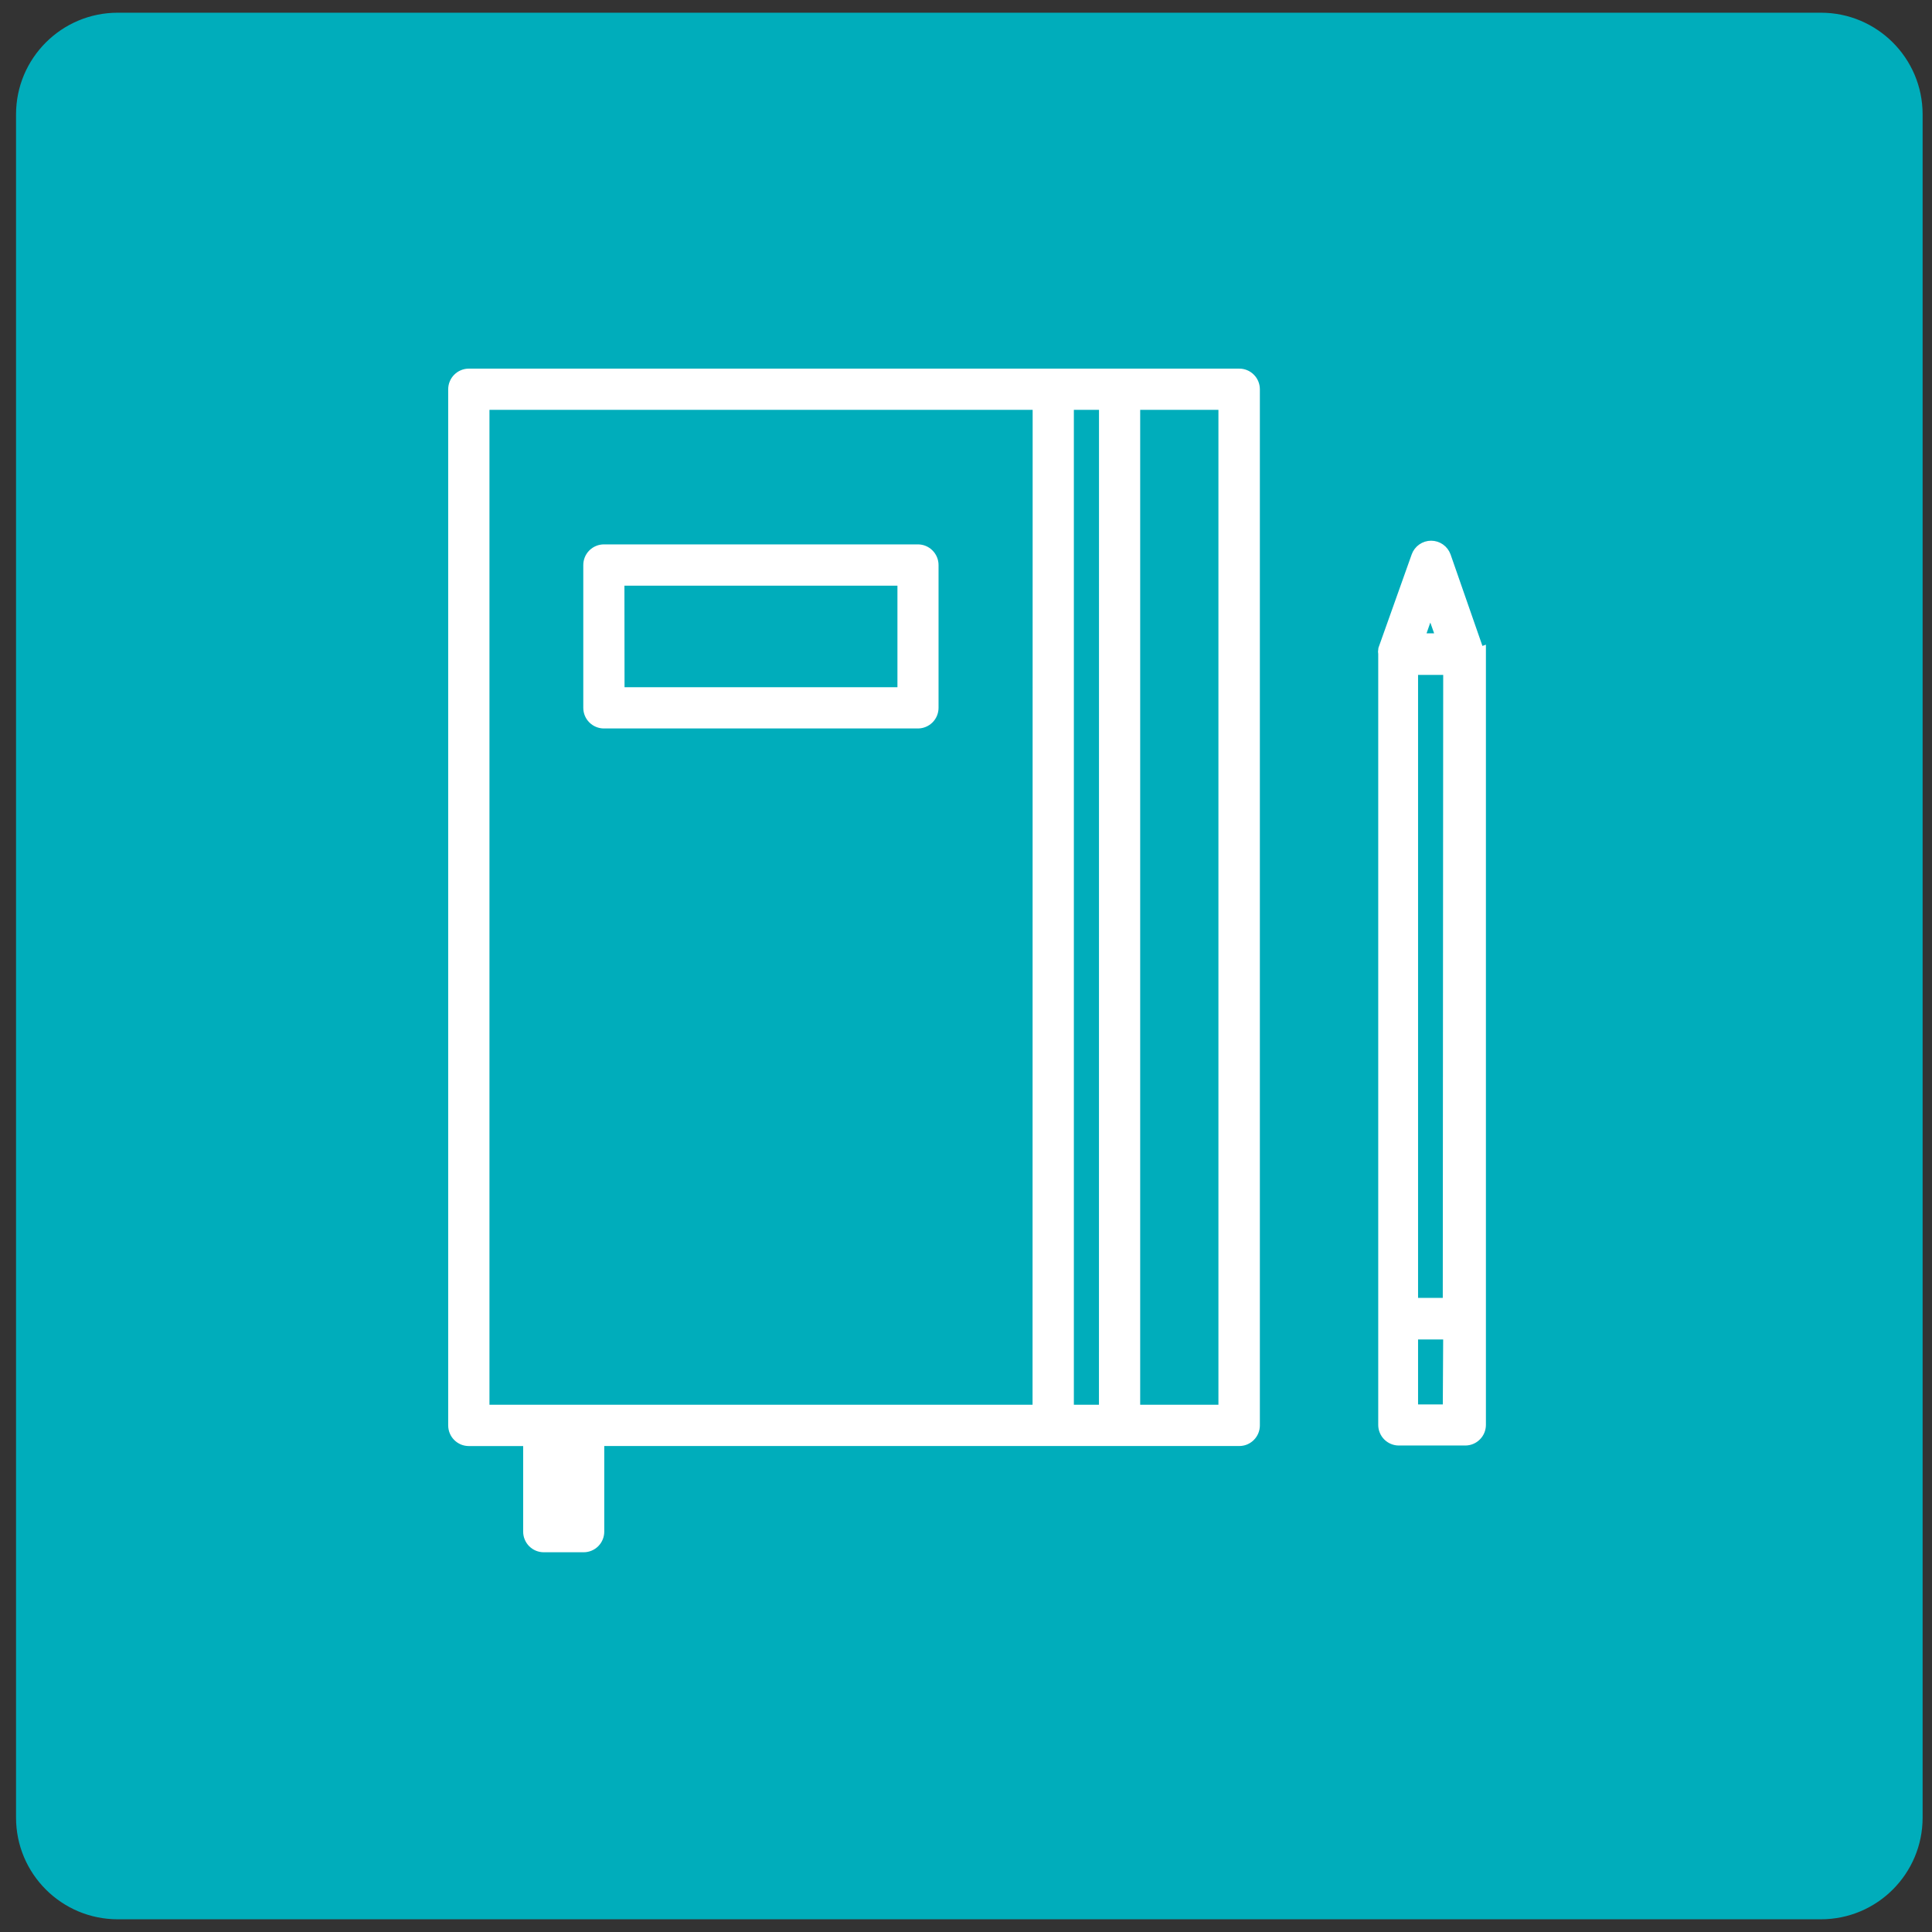
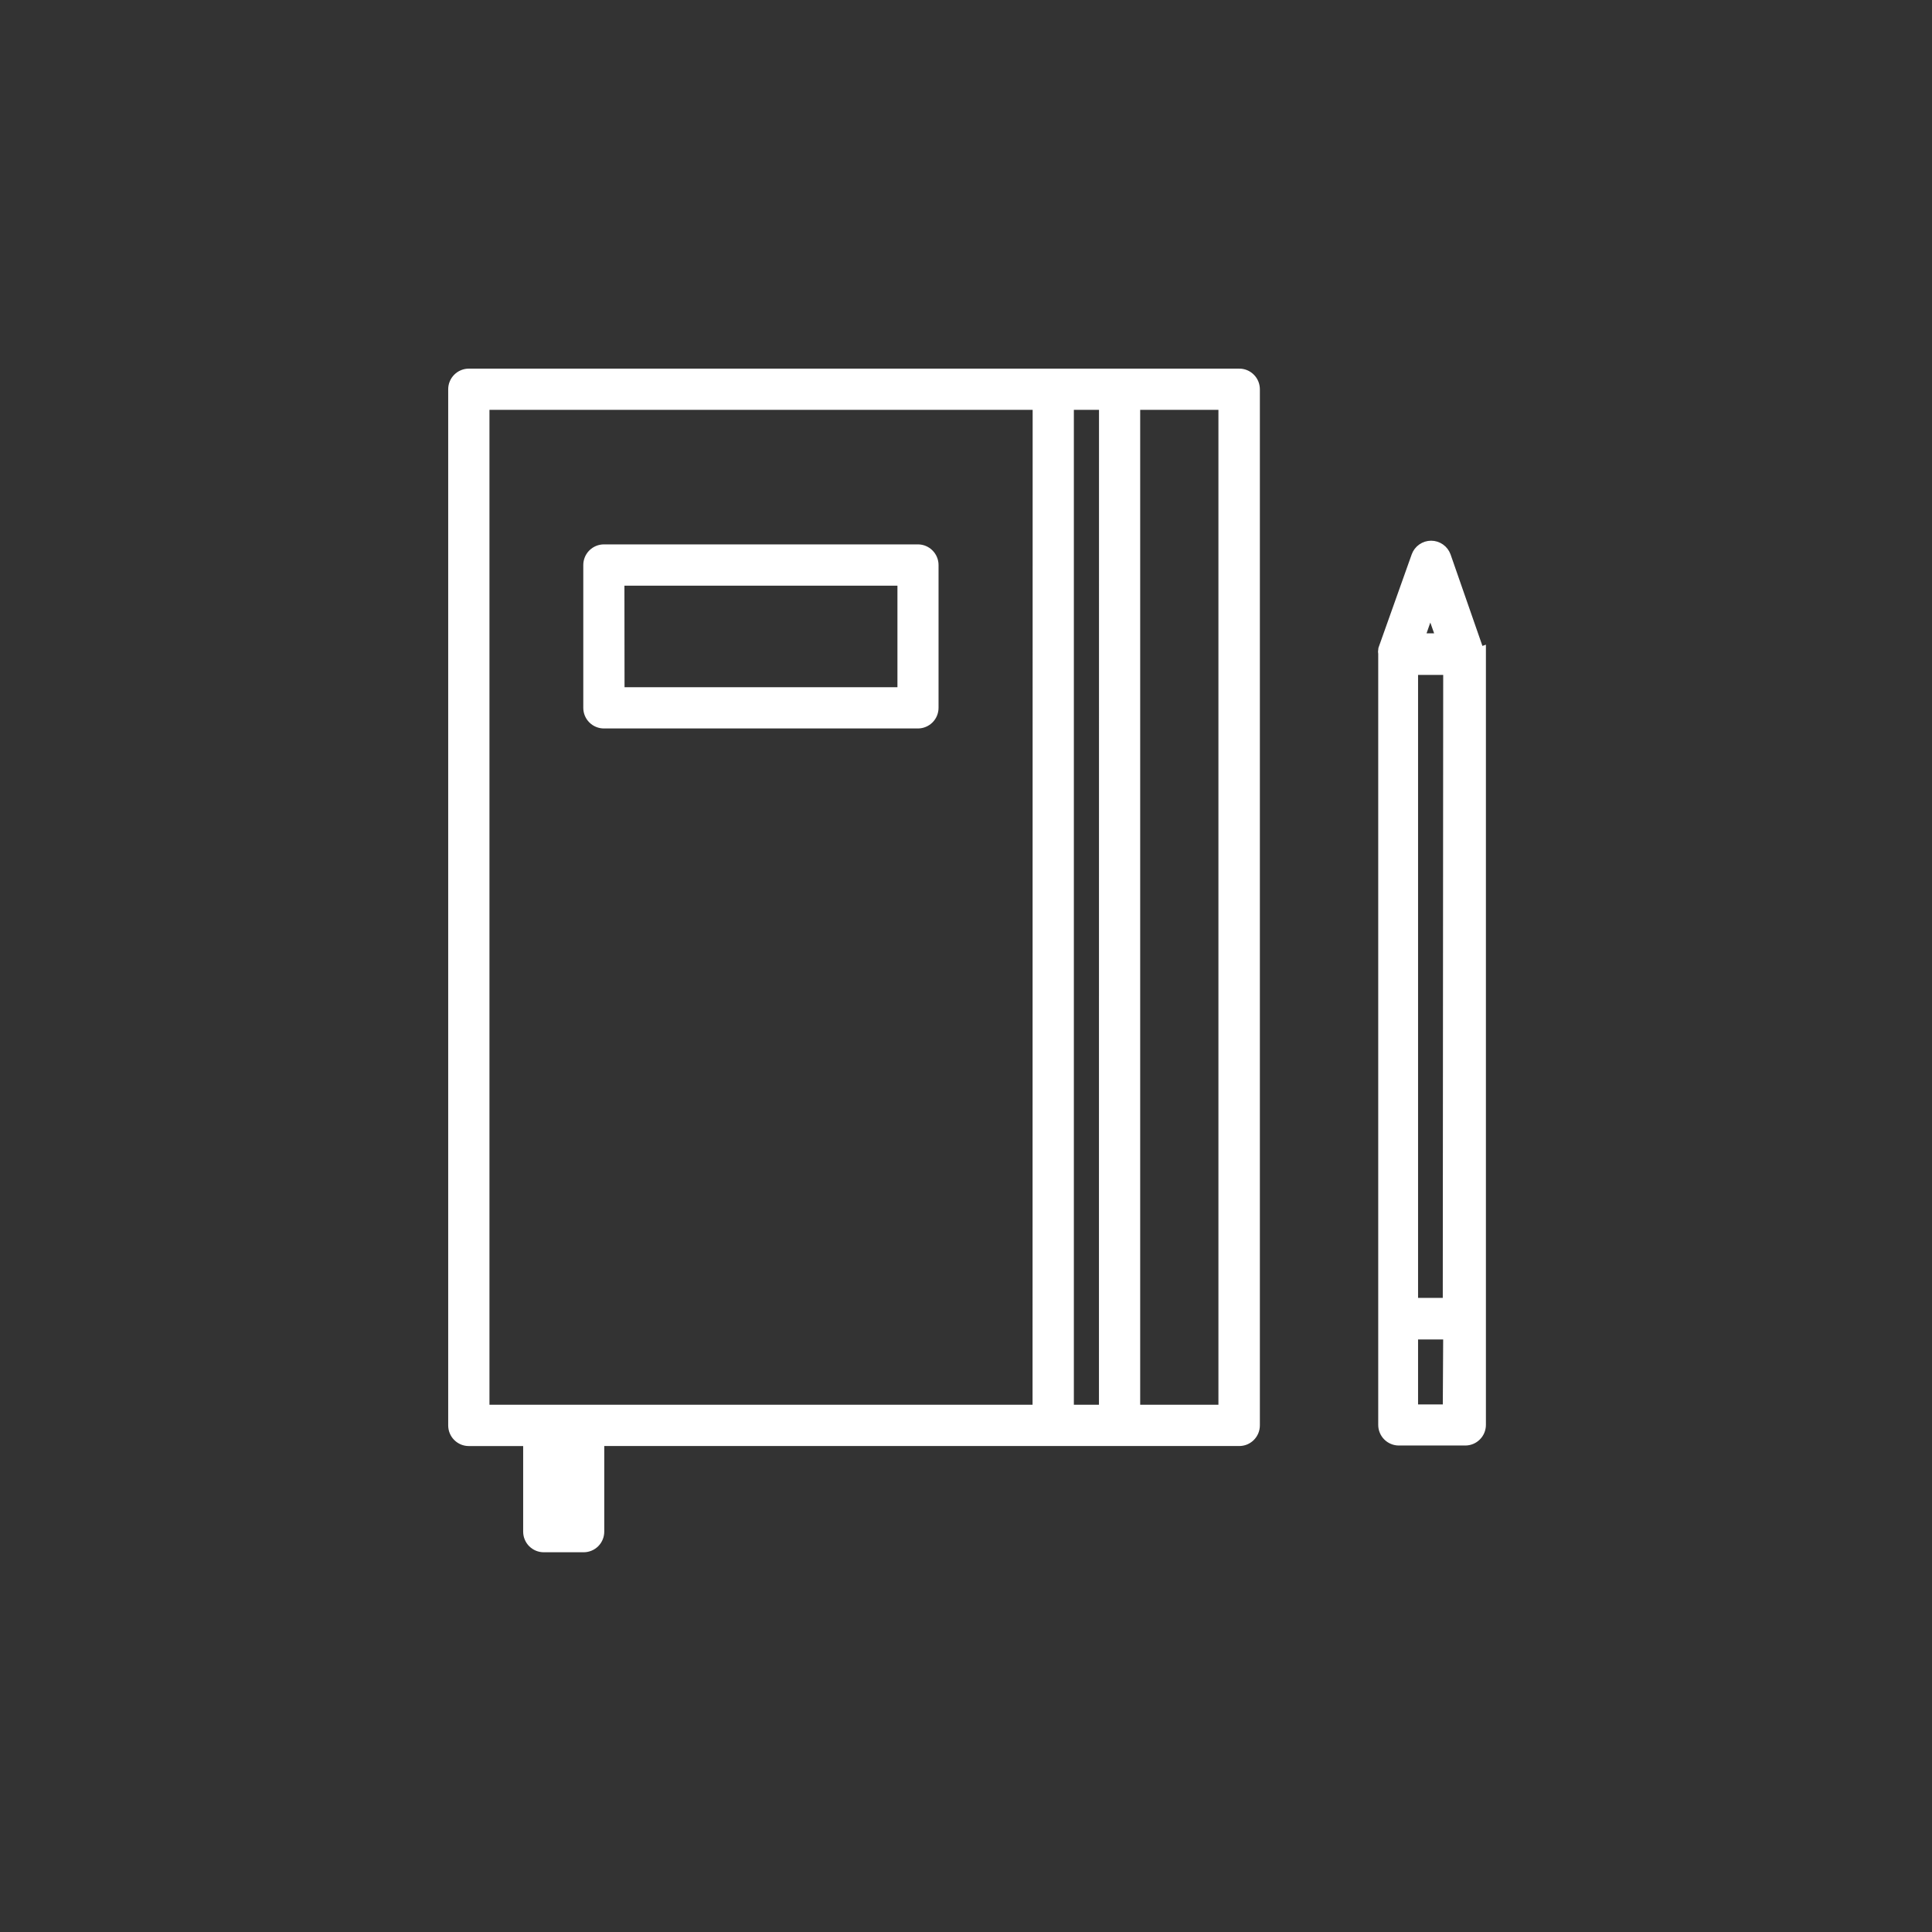
<svg xmlns="http://www.w3.org/2000/svg" width="76" height="76" viewBox="0 0 76 76" fill="none">
  <rect x="0" y="0" width="76" height="76" fill="#333333" stroke="none" />
  <g id="branded/large/consumer">
-     <path d="M0.631 4.5C0.631 2.291 2.422 0.5 4.631 0.5H71.631C73.84 0.5 75.631 2.291 75.631 4.5V71.5C75.631 73.709 73.84 75.5 71.631 75.5H4.631C2.422 75.5 0.631 73.709 0.631 71.5V4.5Z" fill="#00ADBB" />
    <path id="Path 43972" d="M48.749 14.751H18.443C18.369 14.751 18.296 14.765 18.228 14.794C18.16 14.822 18.098 14.863 18.046 14.916C17.993 14.968 17.952 15.03 17.924 15.098C17.895 15.166 17.881 15.239 17.881 15.313V56.073C17.881 56.147 17.895 56.22 17.924 56.288C17.952 56.356 17.993 56.418 18.046 56.47C18.098 56.522 18.16 56.563 18.228 56.592C18.296 56.62 18.369 56.634 18.443 56.634H20.83V60.251C20.83 60.325 20.844 60.398 20.873 60.466C20.901 60.534 20.942 60.596 20.994 60.648C21.047 60.7 21.109 60.742 21.177 60.77C21.245 60.798 21.318 60.812 21.392 60.812H22.959C23.108 60.812 23.25 60.753 23.356 60.648C23.461 60.542 23.52 60.4 23.52 60.251V56.633H48.748C48.822 56.633 48.895 56.619 48.963 56.591C49.031 56.562 49.093 56.521 49.145 56.469C49.197 56.417 49.239 56.355 49.267 56.287C49.295 56.219 49.31 56.146 49.31 56.072V15.312C49.31 15.163 49.251 15.02 49.145 14.915C49.04 14.809 48.897 14.75 48.748 14.75L48.749 14.751ZM22.393 59.688H21.949V56.632H22.393V59.688ZM40.868 55.509H19.004V15.873H40.872L40.868 55.509ZM43.48 55.509H41.993V15.873H43.482L43.48 55.509ZM48.18 55.509H44.602V15.873H48.18V55.509ZM58.14 25.737C58.137 25.68 58.125 25.623 58.106 25.569L56.825 21.89C56.785 21.782 56.714 21.688 56.619 21.622C56.525 21.556 56.412 21.52 56.297 21.52C56.182 21.52 56.069 21.556 55.975 21.622C55.88 21.688 55.808 21.782 55.769 21.89L54.466 25.551C54.455 25.607 54.455 25.663 54.466 25.719V56.051C54.466 56.125 54.48 56.198 54.509 56.266C54.537 56.334 54.578 56.396 54.63 56.448C54.683 56.501 54.745 56.542 54.813 56.57C54.881 56.599 54.954 56.613 55.028 56.613H57.64C57.789 56.613 57.932 56.554 58.037 56.448C58.143 56.343 58.202 56.2 58.202 56.051V25.715L58.14 25.737ZM56.264 23.737L56.769 25.164H55.764L56.264 23.737ZM57.005 55.497H55.533V52.441H57.022L57.005 55.497ZM57.005 51.306H55.533V26.299H57.022L57.005 51.306ZM23.751 28.406H36.109C36.258 28.406 36.4 28.346 36.506 28.241C36.611 28.136 36.67 27.993 36.67 27.844V22.226C36.67 22.077 36.61 21.935 36.505 21.83C36.4 21.724 36.258 21.665 36.109 21.665H23.756C23.607 21.665 23.464 21.725 23.359 21.83C23.254 21.935 23.195 22.078 23.195 22.227V27.844C23.195 27.993 23.254 28.136 23.359 28.241C23.464 28.346 23.607 28.406 23.756 28.406H23.751ZM24.313 22.789H35.553V27.283H24.318L24.313 22.789Z" fill="white" stroke="white" stroke-width="0.5" />
  </g>
</svg>